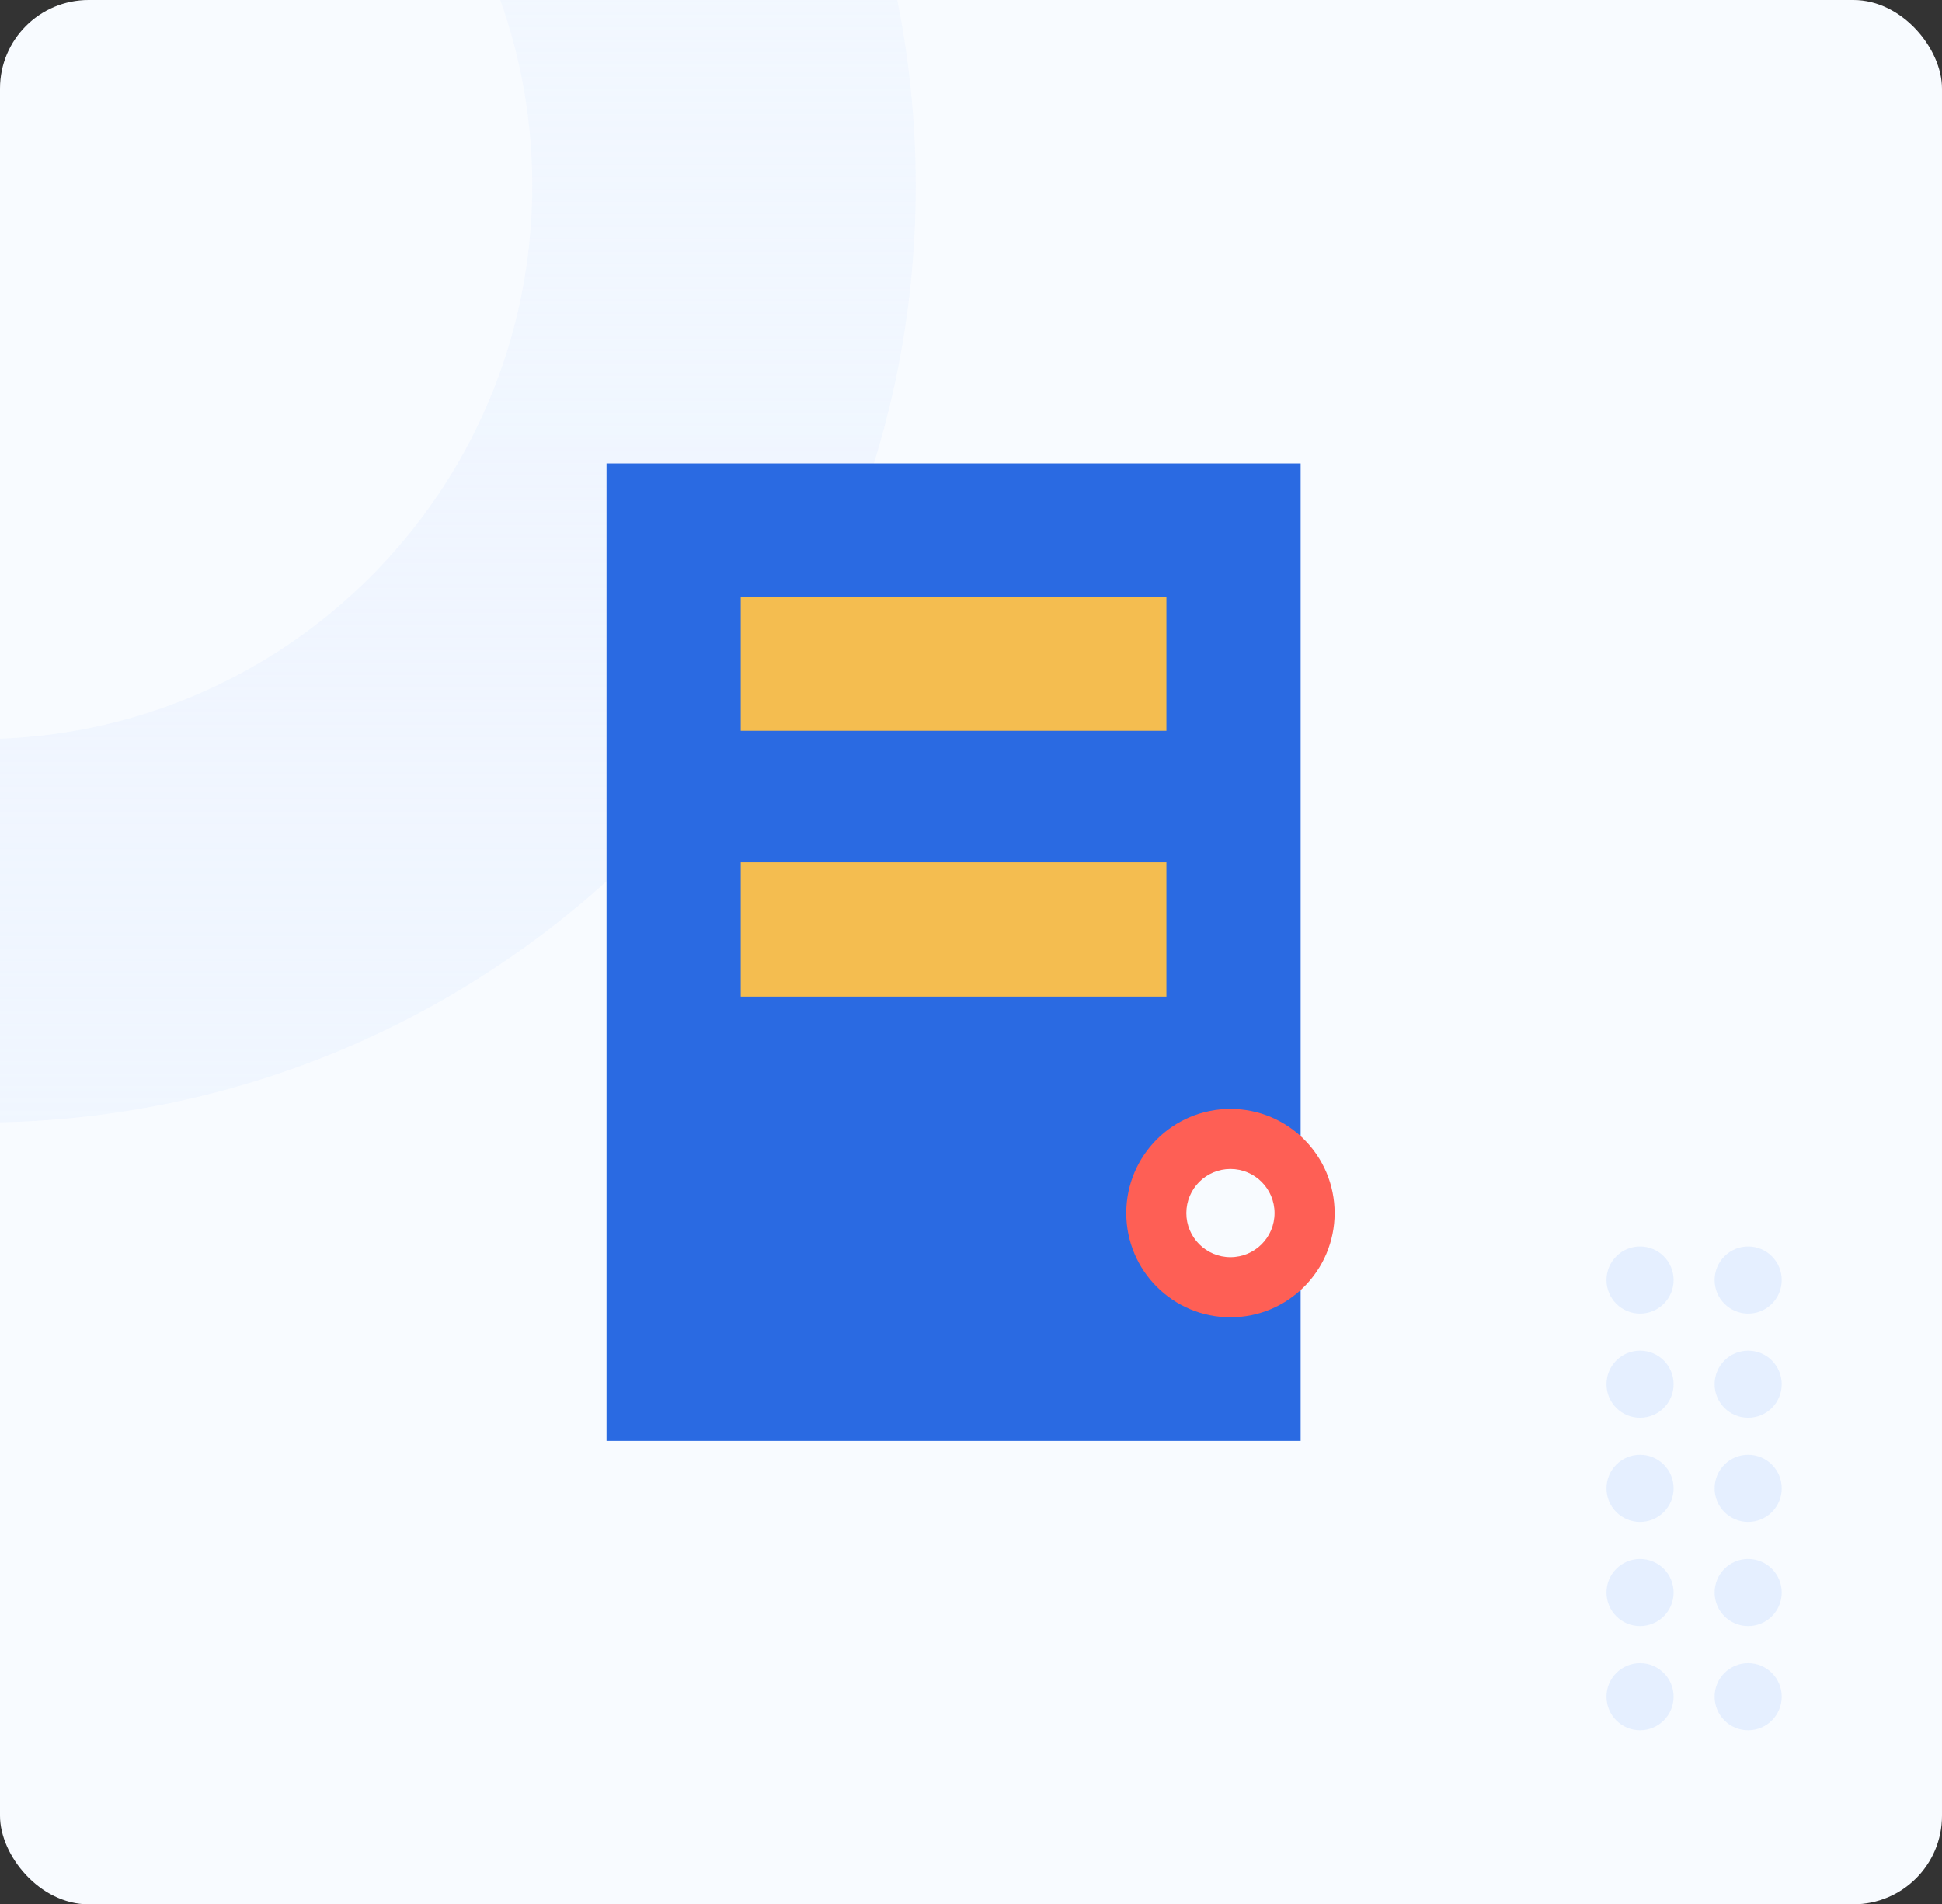
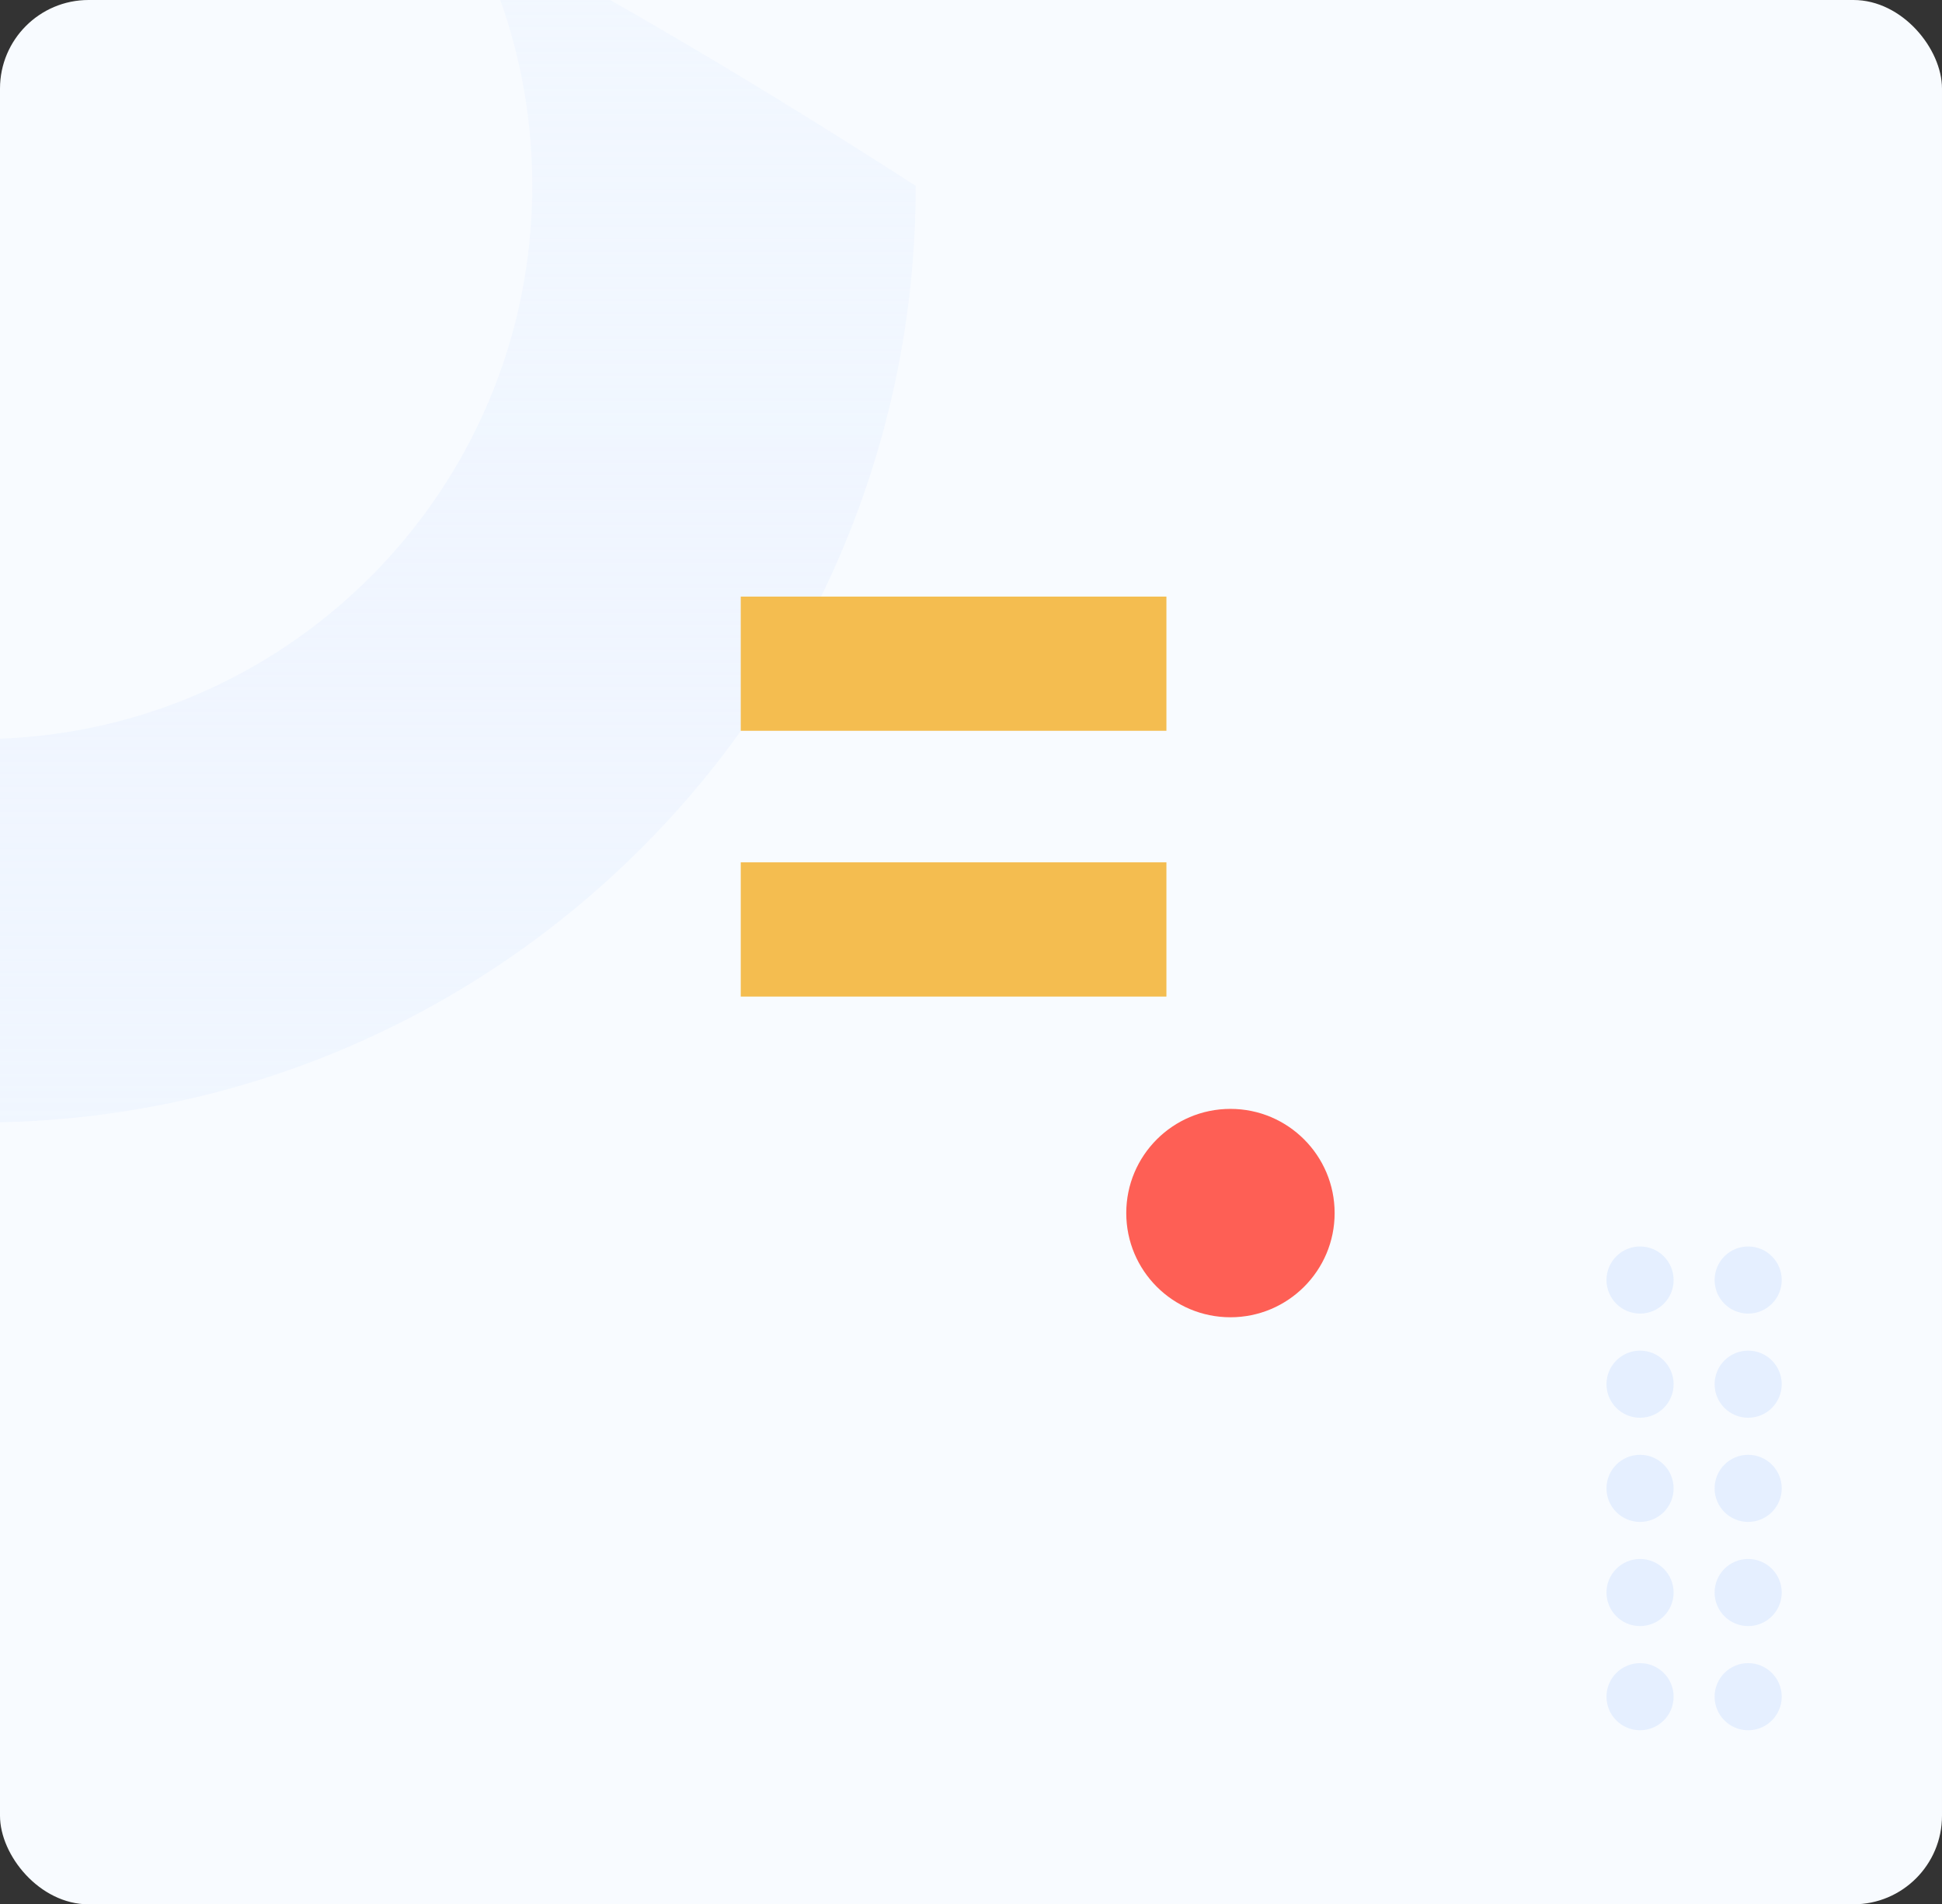
<svg xmlns="http://www.w3.org/2000/svg" width="463" height="454" viewBox="0 0 463 454" fill="none">
  <rect x="0" y="0" width="463" height="454" fill="#333333" stroke="none" />
  <g clip-path="url(#clip0_1046_3019)">
    <rect width="463" height="454" rx="21.116" fill="#F8FBFF" />
    <rect x="301.436" y="293.204" width="6.166" height="6.562" fill="#2A6AE2" />
    <circle cx="416.787" cy="305.166" r="8" transform="rotate(90 416.787 305.166)" fill="#E5EFFF" />
    <circle cx="416.787" cy="330" r="8" transform="rotate(90 416.787 330)" fill="#E5EFFF" />
    <circle cx="416.787" cy="379.668" r="8" transform="rotate(90 416.787 379.668)" fill="#E5EFFF" />
    <circle cx="416.787" cy="404.502" r="8" transform="rotate(90 416.787 404.502)" fill="#E5EFFF" />
    <circle cx="416.787" cy="354.834" r="8" transform="rotate(90 416.787 354.834)" fill="#E5EFFF" />
    <circle cx="391.011" cy="305.166" r="8" transform="rotate(90 391.011 305.166)" fill="#E5EFFF" />
    <circle cx="391.011" cy="330" r="8" transform="rotate(90 391.011 330)" fill="#E5EFFF" />
    <circle cx="391.011" cy="379.668" r="8" transform="rotate(90 391.011 379.668)" fill="#E5EFFF" />
    <circle cx="391.011" cy="404.502" r="8" transform="rotate(90 391.011 404.502)" fill="#E5EFFF" />
    <circle cx="391.011" cy="354.834" r="8" transform="rotate(90 391.011 354.834)" fill="#E5EFFF" />
-     <path fill-rule="evenodd" clip-rule="evenodd" d="M-4.993 267.616C118.337 267.616 218.315 167.637 218.315 44.308C218.315 -79.022 118.337 -179 -4.993 -179C-128.322 -179 -228.301 -79.022 -228.301 44.308C-228.301 167.637 -128.322 267.616 -4.993 267.616ZM-4.993 176.203C-77.836 176.203 -136.888 117.151 -136.888 44.308C-136.888 -28.536 -77.836 -87.587 -4.993 -87.587C67.851 -87.587 126.902 -28.536 126.902 44.308C126.902 117.151 67.851 176.203 -4.993 176.203Z" fill="url(#paint0_linear_1046_3019)" />
-     <rect x="144.604" y="110.482" width="165.486" height="233.034" fill="#2A6AE2" />
+     <path fill-rule="evenodd" clip-rule="evenodd" d="M-4.993 267.616C118.337 267.616 218.315 167.637 218.315 44.308C-128.322 -179 -228.301 -79.022 -228.301 44.308C-228.301 167.637 -128.322 267.616 -4.993 267.616ZM-4.993 176.203C-77.836 176.203 -136.888 117.151 -136.888 44.308C-136.888 -28.536 -77.836 -87.587 -4.993 -87.587C67.851 -87.587 126.902 -28.536 126.902 44.308C126.902 117.151 67.851 176.203 -4.993 176.203Z" fill="url(#paint0_linear_1046_3019)" />
    <rect x="176.604" y="142.229" width="101.486" height="32" fill="#F4BD50" />
    <rect x="176.604" y="205.583" width="101.486" height="32" fill="#F4BD50" />
    <circle cx="293.356" cy="289.205" r="24.84" transform="rotate(-180 293.356 289.205)" fill="#FE5F55" />
-     <circle cx="293.356" cy="289.204" r="10.514" transform="rotate(-180 293.356 289.204)" fill="#F8FBFF" />
  </g>
  <defs>
    <linearGradient id="paint0_linear_1046_3019" x1="-228.301" y1="-179" x2="-228.301" y2="267.616" gradientUnits="userSpaceOnUse">
      <stop stop-color="#F8FBFF" />
      <stop offset="1" stop-color="#E5EFFF" stop-opacity="0.41" />
    </linearGradient>
    <clipPath id="clip0_1046_3019">
      <rect width="463" height="454" rx="21.116" fill="white" />
    </clipPath>
  </defs>
</svg>